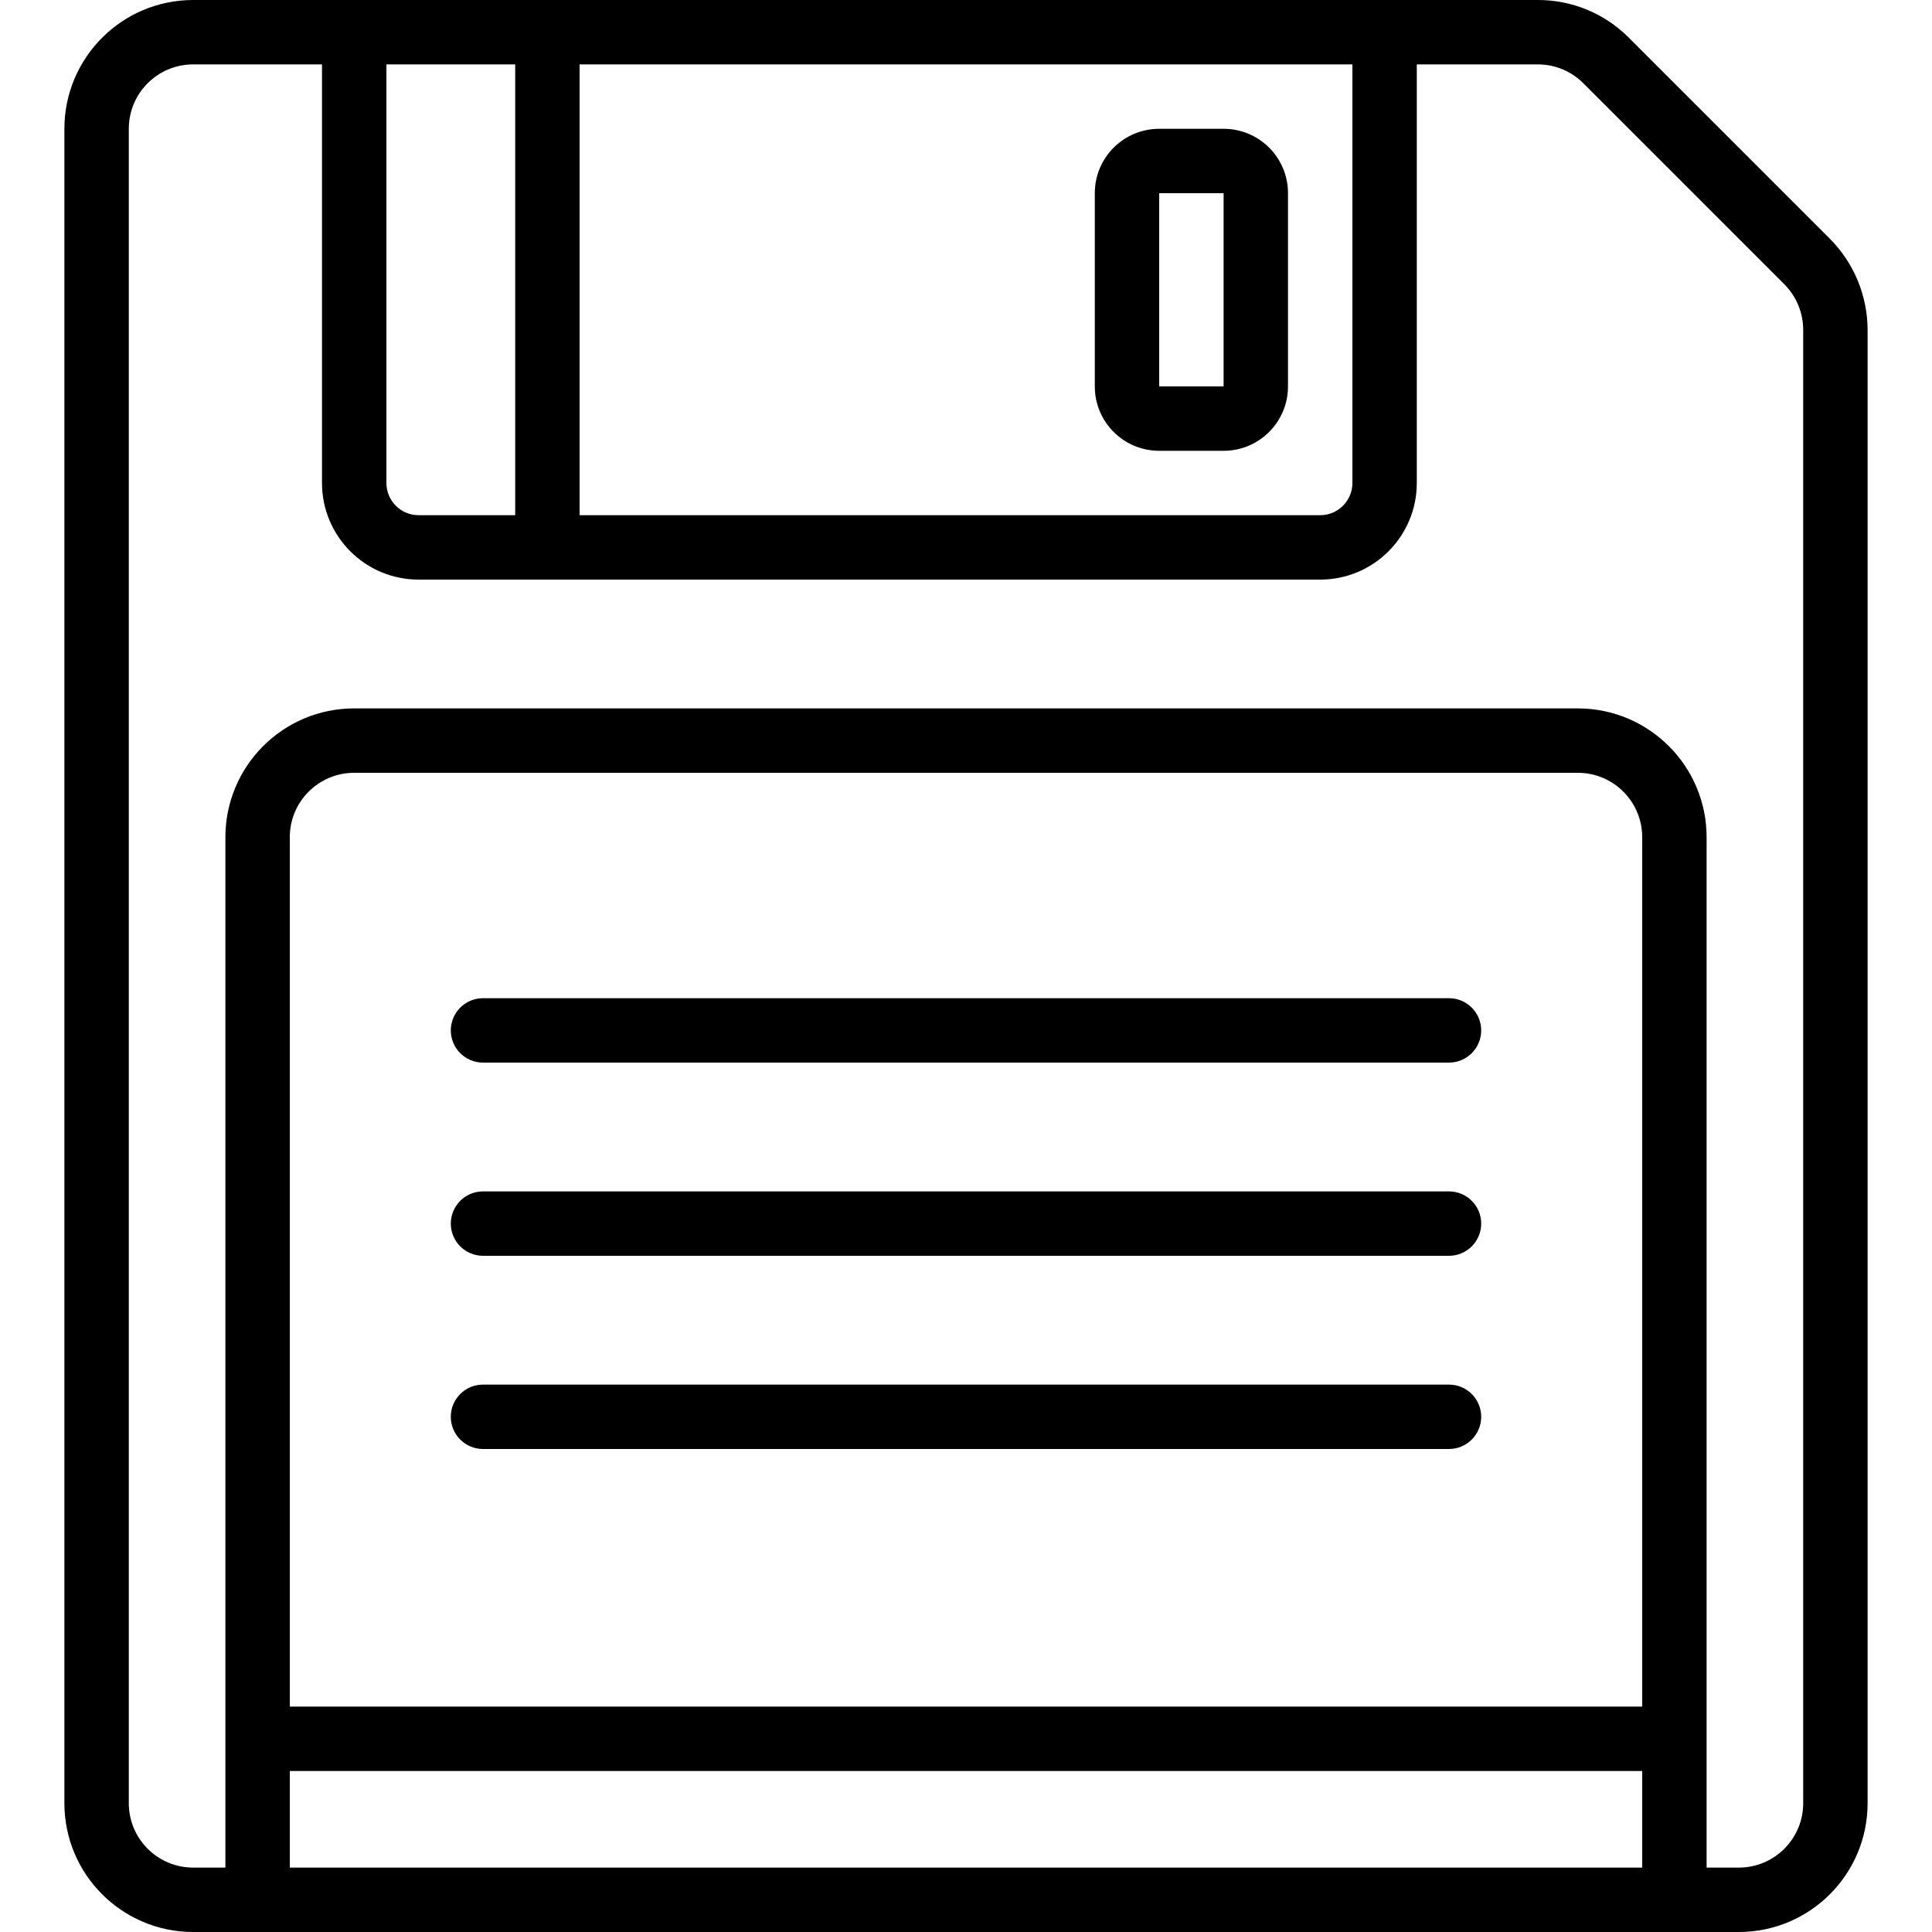
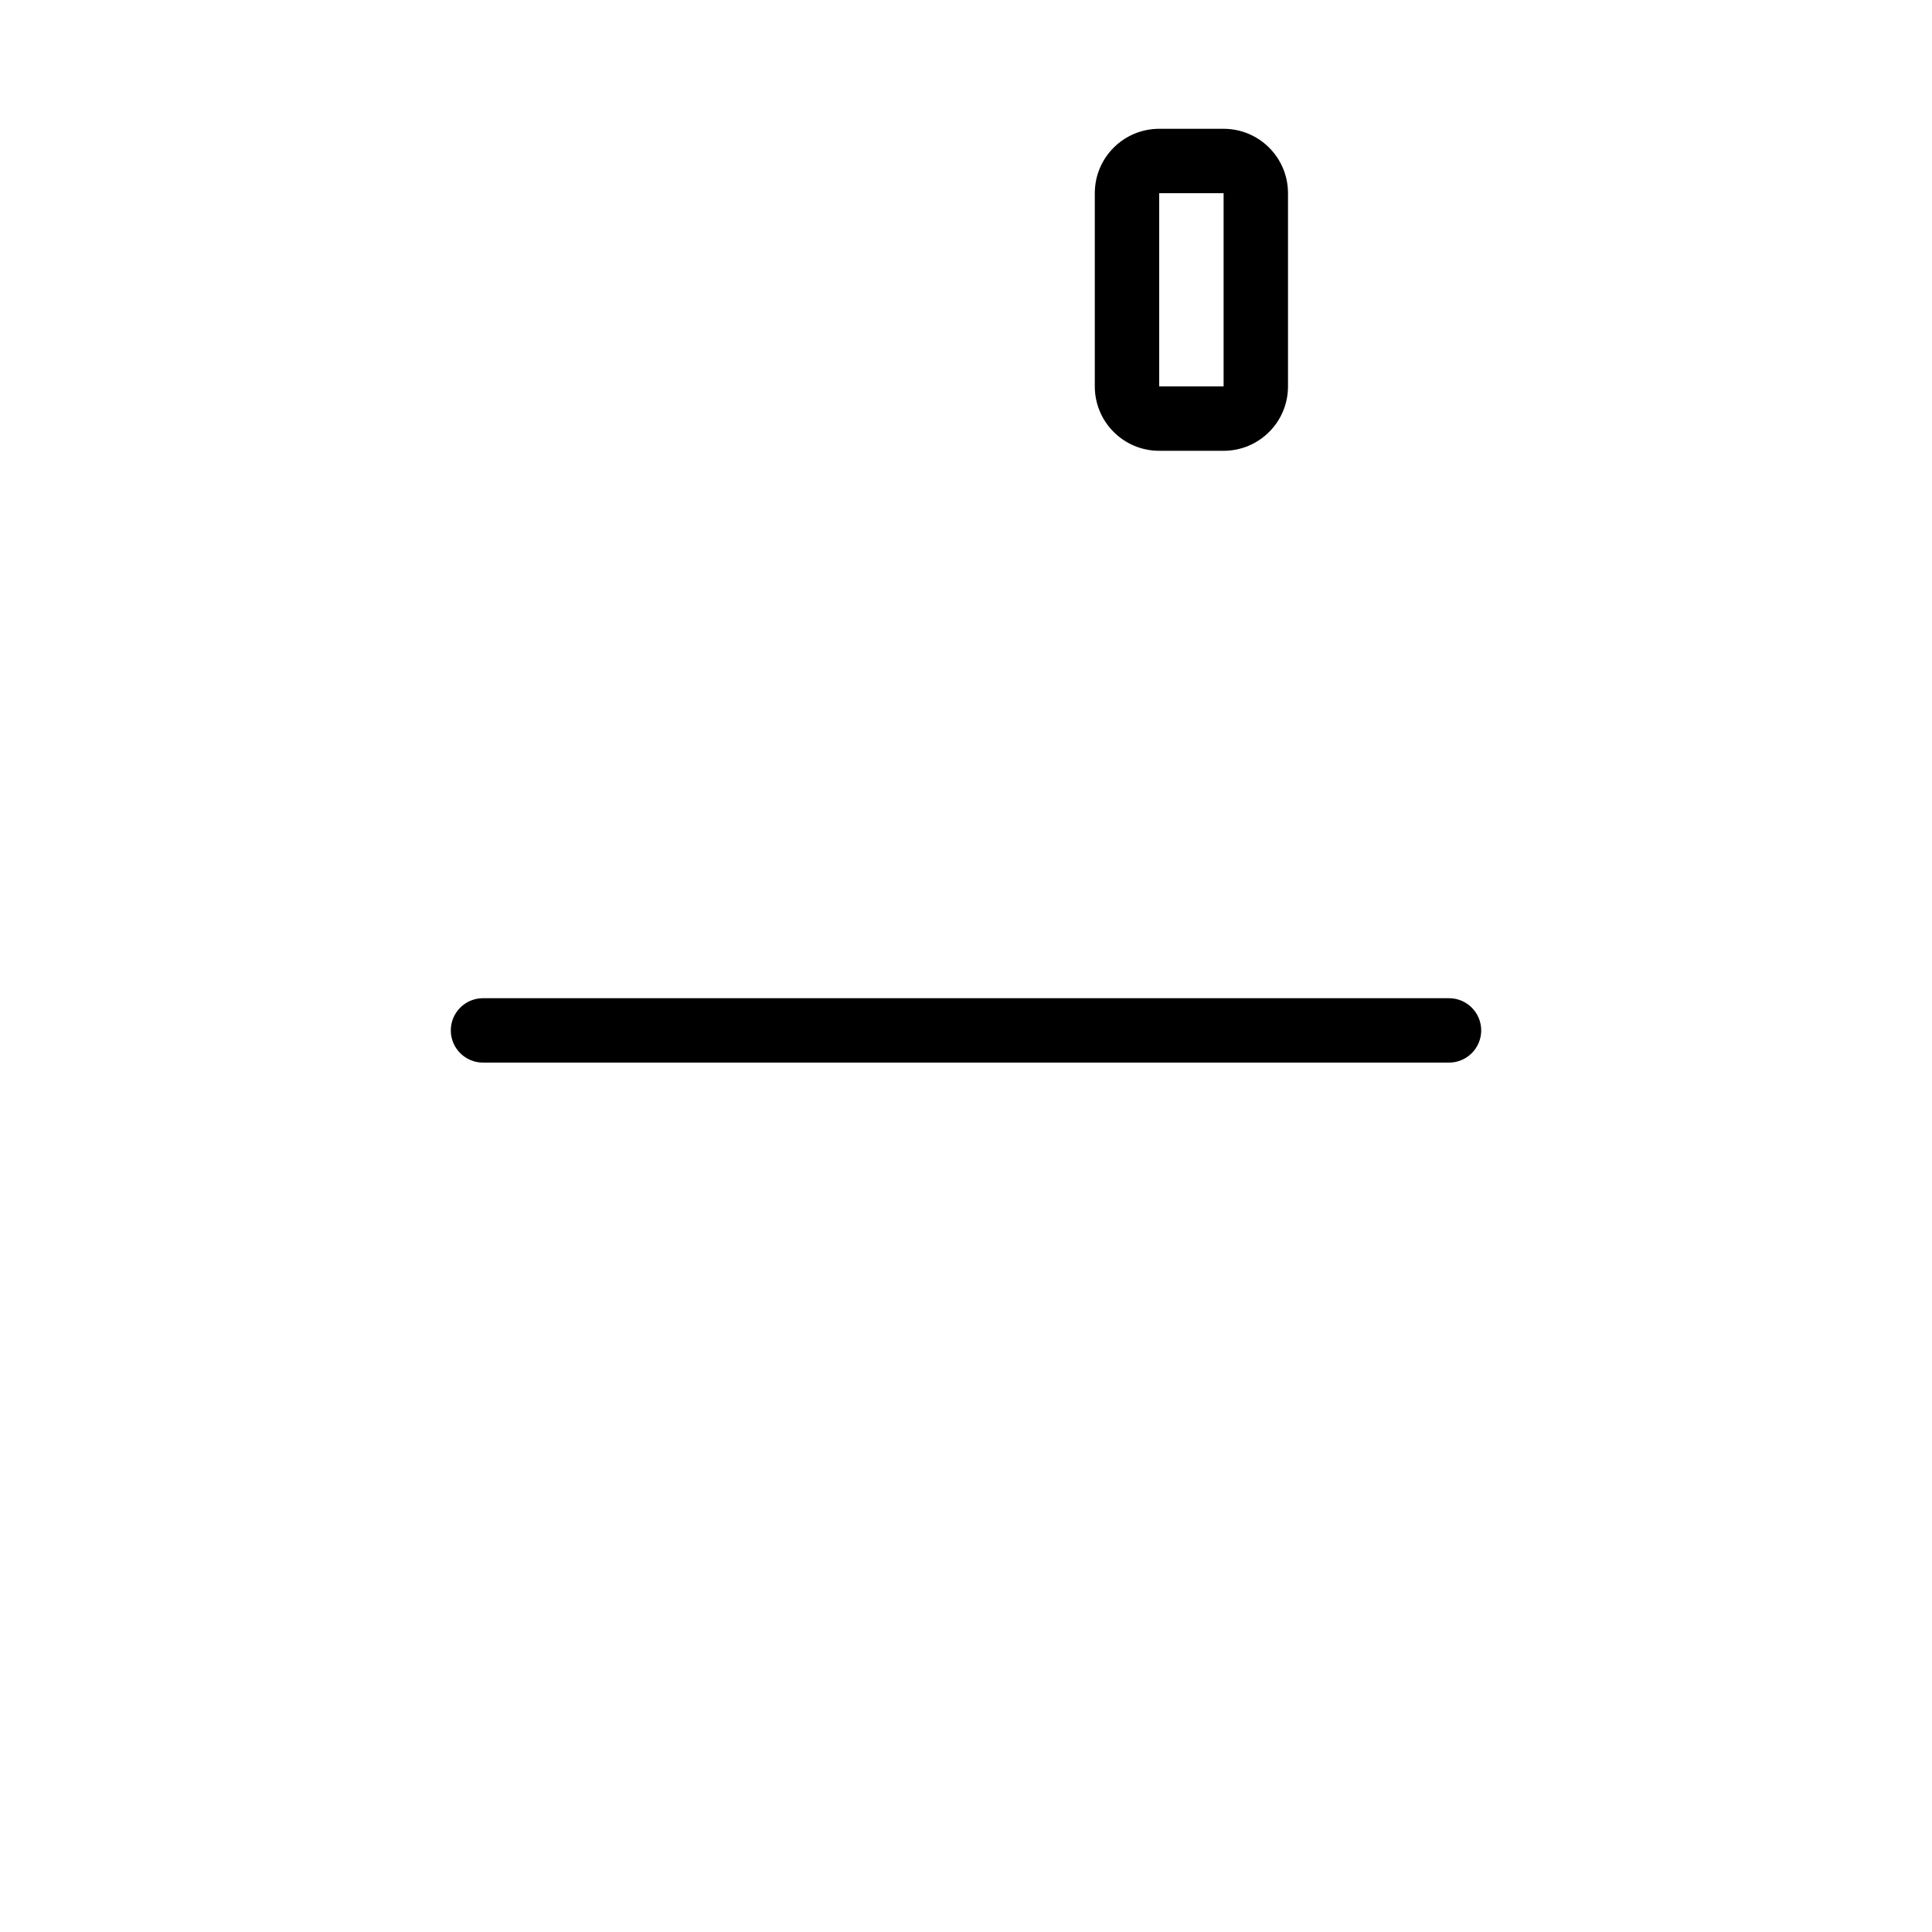
<svg xmlns="http://www.w3.org/2000/svg" width="60px" height="60px" version="1.1" viewBox="-2 0 60 60">
  <title>052 - Save</title>
  <desc>Created with Sketch.</desc>
  <defs />
  <g id="Page-1" stroke="none" stroke-width="1" fill="none" fill-rule="evenodd">
    <g id="052---Save" fill="#000000" fill-rule="nonzero">
-       <path d="M4,60 L52,60 C54.209,60 56,58.209 56,56 L56,10.242 C55.997,9.182 55.576,8.165 54.828,7.414 L48.586,1.172 C47.837,0.419 46.819,-0.003 45.757,-1.55431223e-15 L4,-1.55431223e-15 C1.791,-1.6895834e-15 4.4408921e-16,1.791 0,4 L0,56 C4.4408921e-16,58.209 1.791,60 4,60 Z M49,53 L7,53 L7,26 C7,24.895 7.895,24 9,24 L47,24 C48.105,24 49,24.895 49,26 L49,53 Z M7,58 L7,55 L49,55 L49,58 L7,58 Z M40,2 L40,15 C40,15.552 39.552,16 39,16 L16,16 L16,2 L40,2 Z M14,2 L14,16 L11,16 C10.448,16 10,15.552 10,15 L10,2 L14,2 Z M2,4 C2,2.895 2.895,2 4,2 L8,2 L8,15 C8,16.657 9.343,18 11,18 L39,18 C40.657,18 42,16.657 42,15 L42,2 L45.757,2 C46.288,1.999 46.797,2.21 47.172,2.586 L53.414,8.828 C53.788,9.204 53.999,9.712 54,10.242 L54,56 C54,57.105 53.105,58 52,58 L51,58 L51,26 C51,23.791 49.209,22 47,22 L9,22 C6.791,22 5,23.791 5,26 L5,58 L4,58 C2.895,58 2,57.105 2,56 L2,4 Z" id="Shape" />
      <path d="M34,14 L36,14 C37.105,14 38,13.105 38,12 L38,6 C38,4.895 37.105,4 36,4 L34,4 C32.895,4 32,4.895 32,6 L32,12 C32,13.105 32.895,14 34,14 Z M34,6 L36,6 L36,12 L34,12 L34,6 Z" id="Shape" />
      <path d="M43,31 L13,31 C12.448,31 12,31.448 12,32 C12,32.552 12.448,33 13,33 L43,33 C43.552,33 44,32.552 44,32 C44,31.448 43.552,31 43,31 Z" id="Shape" />
-       <path d="M43,37 L13,37 C12.448,37 12,37.448 12,38 C12,38.552 12.448,39 13,39 L43,39 C43.552,39 44,38.552 44,38 C44,37.448 43.552,37 43,37 Z" id="Shape" />
-       <path d="M43,43 L13,43 C12.448,43 12,43.448 12,44 C12,44.552 12.448,45 13,45 L43,45 C43.552,45 44,44.552 44,44 C44,43.448 43.552,43 43,43 Z" id="Shape" />
    </g>
  </g>
</svg>